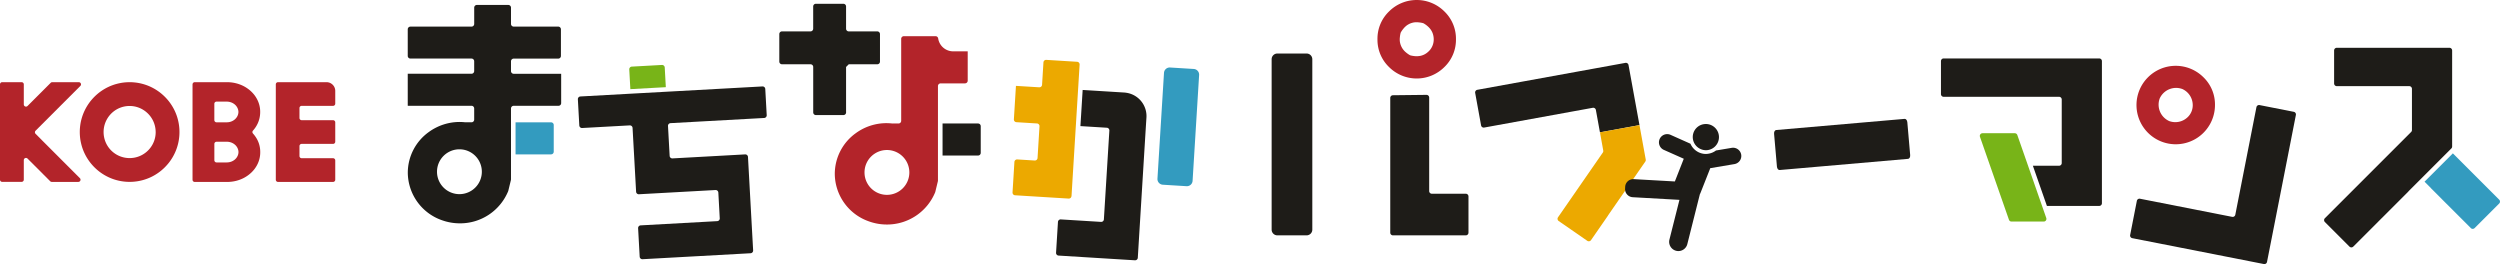
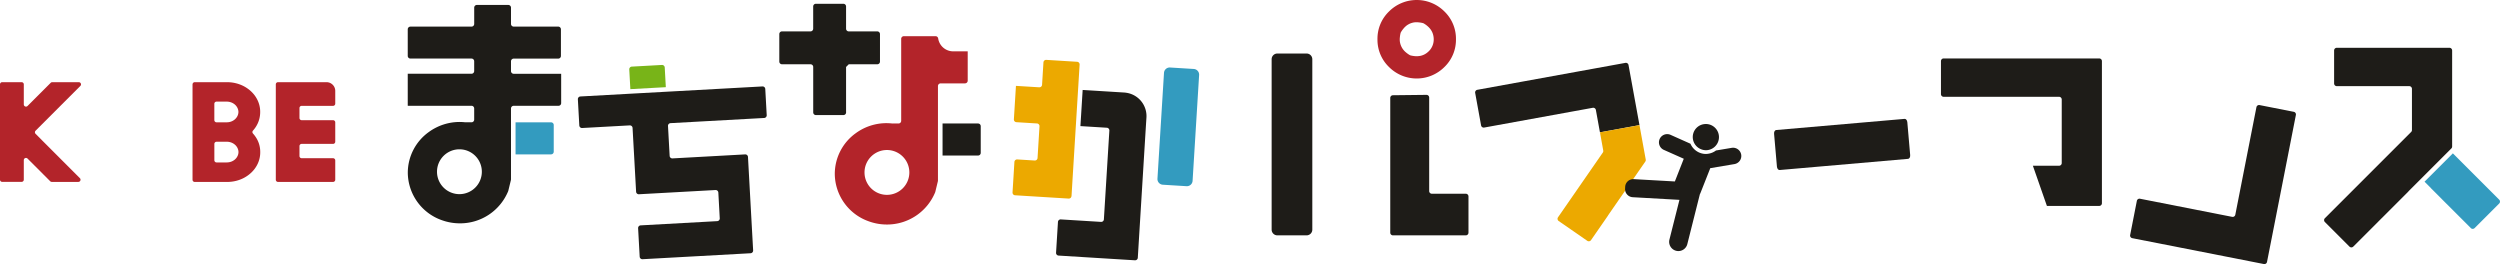
<svg xmlns="http://www.w3.org/2000/svg" width="414.035" height="43.731" viewBox="0 0 414.035 43.731">
  <defs>
    <clipPath id="clip-path">
      <rect id="長方形_10480" data-name="長方形 10480" width="414.035" height="43.731" fill="none" />
    </clipPath>
  </defs>
  <g id="グループ_640" data-name="グループ 640" transform="translate(0 0)">
    <g id="グループ_639" data-name="グループ 639" transform="translate(0 0)" clip-path="url(#clip-path)">
      <path id="パス_1997" data-name="パス 1997" d="M.363,14.4H3.579a.363.363,0,0,1,.363.363v3.321a.363.363,0,0,0,.62.257l.543-.543.546-.547.545-.545.549-.548.549-.549.55-.551.551-.55a.36.36,0,0,1,.257-.107h4.4a.363.363,0,0,1,.257.62l-.527.527-.527.527-.527.527-.53.53-.529.529-.529.528-.53.531-.527.527-.53.529-.529.529-.531.532-.533.532-.534.534-.534.535a.363.363,0,0,0,0,.513l.522.522L6.934,24l.523.522.524.525.524.524.523.523.526.525.521.522.525.525.523.523.526.526.526.526.528.528.528.528a.363.363,0,0,1-.257.619h-4.4a.363.363,0,0,1-.256-.106l-.532-.532-.535-.535L6.713,29.2l-.536-.536L5.64,28.13,5.1,27.591l-.539-.539a.363.363,0,0,0-.62.256v3.239a.363.363,0,0,1-.363.363H.363A.363.363,0,0,1,0,30.548V14.763A.363.363,0,0,1,.363,14.4" transform="translate(0 -0.79)" fill="#b3242a" />
-       <path id="パス_1998" data-name="パス 1998" d="M30.489,22.655q0,.364-.031.72t-.094.715q-.062.357-.155.7c-.062.233-.134.463-.216.687s-.174.449-.276.665-.213.432-.333.639-.25.411-.388.608-.284.388-.439.571-.317.361-.487.531-.347.332-.53.487-.374.3-.572.439-.4.267-.607.388-.421.231-.638.333-.439.193-.665.275-.454.154-.687.216-.465.113-.7.155-.474.073-.715.094-.477.031-.72.031-.483-.01-.72-.031-.479-.052-.715-.094-.473-.094-.7-.155-.463-.134-.687-.216-.449-.174-.665-.276-.432-.213-.639-.333-.411-.25-.608-.388-.388-.284-.571-.439-.361-.317-.531-.487-.332-.347-.487-.53-.3-.374-.439-.572-.267-.4-.388-.607-.231-.421-.333-.638-.193-.439-.276-.665-.154-.454-.215-.687-.113-.465-.156-.7-.072-.474-.093-.715-.031-.477-.031-.72.01-.483.031-.72.052-.479.093-.715.094-.473.156-.7.134-.463.216-.687.174-.449.276-.665.213-.432.333-.639.25-.411.388-.608.284-.388.439-.571.317-.361.487-.531.347-.332.53-.487.374-.3.572-.439.4-.267.607-.388.421-.231.638-.333.439-.193.665-.275.454-.154.687-.216.465-.113.7-.155.474-.073.715-.094.477-.031.72-.031.483.01.72.031.479.052.715.094.473.094.7.155.463.134.687.216.449.174.666.276.431.213.638.333.411.25.608.388.388.284.571.439.361.317.531.487.332.347.487.53.3.374.439.572.267.4.388.607.231.421.333.638.193.439.276.665.153.454.215.687.113.465.155.7.073.474.094.715.031.477.031.72m-3.942,0A4.327,4.327,0,0,0,25,19.353a4.3,4.3,0,0,0-2.021-.947,4.371,4.371,0,0,0-1.5,0,4.3,4.3,0,0,0-.726.195,4.223,4.223,0,0,0-.681.318A4.334,4.334,0,0,0,18.5,20.5a4.3,4.3,0,0,0-.318.681,4.253,4.253,0,0,0-.194.726,4.376,4.376,0,0,0,0,1.5,4.313,4.313,0,0,0,.193.728,4.278,4.278,0,0,0,.749,1.3,4.322,4.322,0,0,0,1.148.962,4.267,4.267,0,0,0,.682.317,4.344,4.344,0,0,0,1.477.257,4.362,4.362,0,0,0,.75-.065,4.325,4.325,0,0,0,1.407-.512,4.393,4.393,0,0,0,.616-.432,4.338,4.338,0,0,0,.531-.531,4.241,4.241,0,0,0,.432-.616,4.338,4.338,0,0,0,.319-.681,4.421,4.421,0,0,0,.194-.727,4.344,4.344,0,0,0,.064-.75" transform="translate(-0.767 -0.79)" fill="#b3242a" />
      <path id="パス_1999" data-name="パス 1999" d="M33.741,14.762A.363.363,0,0,1,34.1,14.4h5.354a6.163,6.163,0,0,1,1.472.178,5.872,5.872,0,0,1,.708.223,5.734,5.734,0,0,1,.673.31,5.525,5.525,0,0,1,.627.4,5.229,5.229,0,0,1,.567.478,4.968,4.968,0,0,1,.493.554,4.849,4.849,0,0,1,.4.621,4.506,4.506,0,0,1,.3.677,4.371,4.371,0,0,1,.247,1.456v.061a4.476,4.476,0,0,1-.447,1.954,4.643,4.643,0,0,1-.336.583,4.742,4.742,0,0,1-.415.53.355.355,0,0,0,0,.471,4.887,4.887,0,0,1,.413.526A4.658,4.658,0,0,1,44.5,24a4.57,4.57,0,0,1,.248.621,4.474,4.474,0,0,1,.151.652,4.333,4.333,0,0,1,.051.667v.082a4.353,4.353,0,0,1-.062.74,4.44,4.44,0,0,1-.486,1.4,4.715,4.715,0,0,1-.4.621,5.045,5.045,0,0,1-.493.553,5.3,5.3,0,0,1-.566.477,5.389,5.389,0,0,1-.627.4,5.671,5.671,0,0,1-.674.311,5.787,5.787,0,0,1-.706.222,6.113,6.113,0,0,1-.731.133,6.178,6.178,0,0,1-.741.044H34.1a.363.363,0,0,1-.363-.364V14.762Zm5.717,6.283a2.08,2.08,0,0,0,.667-.123,1.974,1.974,0,0,0,.591-.336,1.778,1.778,0,0,0,.43-.523,1.6,1.6,0,0,0,.19-.649v-.165a1.609,1.609,0,0,0-.2-.664,1.746,1.746,0,0,0-.448-.528,1.969,1.969,0,0,0-.611-.329,2.161,2.161,0,0,0-.686-.109h-1.68a.363.363,0,0,0-.363.363v2.7a.363.363,0,0,0,.363.364h1.743ZM39.4,27.691a2.188,2.188,0,0,0,.686-.109,1.956,1.956,0,0,0,.612-.33,1.743,1.743,0,0,0,.447-.528,1.591,1.591,0,0,0,.2-.663v-.165a1.61,1.61,0,0,0-.19-.649,1.769,1.769,0,0,0-.431-.523,1.964,1.964,0,0,0-.589-.336,2.09,2.09,0,0,0-.668-.123H37.715a.363.363,0,0,0-.363.364v2.7a.363.363,0,0,0,.363.363H39.4Z" transform="translate(-1.851 -0.79)" fill="#b3242a" />
      <path id="パス_2000" data-name="パス 2000" d="M48.329,14.763a.363.363,0,0,1,.363-.363h8.038a1.435,1.435,0,0,1,.721.195,1.462,1.462,0,0,1,.529.528,1.431,1.431,0,0,1,.194.721v2.113a.363.363,0,0,1-.363.364h-5.2a.363.363,0,0,0-.363.363v1.647a.363.363,0,0,0,.363.363h5.2a.363.363,0,0,1,.363.363v3.2a.363.363,0,0,1-.363.363h-5.2a.363.363,0,0,0-.363.363v1.647a.363.363,0,0,0,.363.363h5.2a.363.363,0,0,1,.363.363v3.2a.363.363,0,0,1-.363.363H48.692a.363.363,0,0,1-.363-.363V14.763Z" transform="translate(-2.651 -0.79)" fill="#b3242a" />
      <path id="パス_2001" data-name="パス 2001" d="M208.831,12.07l-3.932-.243a.946.946,0,0,0-1,.886L202.816,30.24a.944.944,0,0,0,.885,1l3.933.243a.945.945,0,0,0,1-.886l1.082-17.527a.945.945,0,0,0-.886-1" transform="translate(-11.125 -0.648)" fill="#339bbf" />
      <path id="パス_2002" data-name="パス 2002" d="M147.611,18.651V11.127l.445-.445h4.726a.445.445,0,0,0,.445-.445V5.682a.446.446,0,0,0-.445-.446h-4.726a.445.445,0,0,1-.445-.445V1.107a.445.445,0,0,0-.445-.445h-4.555a.446.446,0,0,0-.446.445V4.79a.445.445,0,0,1-.445.445H137a.446.446,0,0,0-.446.446v4.555a.446.446,0,0,0,.446.445h4.725a.445.445,0,0,1,.445.445v7.524a.446.446,0,0,0,.446.445h4.555a.445.445,0,0,0,.445-.445" transform="translate(-7.49 -0.036)" fill="#1e1c18" />
      <path id="パス_2003" data-name="パス 2003" d="M96.217,21.434H90.338v5.307h5.879a.445.445,0,0,0,.445-.445V21.879a.445.445,0,0,0-.445-.445" transform="translate(-4.955 -1.175)" fill="#339bbf" />
      <path id="パス_2004" data-name="パス 2004" d="M116.318,15.063l-.18-3.262a.446.446,0,0,0-.47-.42l-4.984.275a.445.445,0,0,0-.421.469l.18,3.262Z" transform="translate(-6.048 -0.624)" fill="#78b418" />
      <path id="パス_2005" data-name="パス 2005" d="M131.817,15.145,116.31,16h0l-6.755.372,0,0-.2.011-7.677.423a.445.445,0,0,0-.421.469l.239,4.334a.445.445,0,0,0,.47.421l6.457-.356,1.423-.078a.446.446,0,0,1,.47.421l.3,5.394h0l.285,5.17a.445.445,0,0,0,.47.42l12.68-.7a.447.447,0,0,1,.47.421l.234,4.262a.445.445,0,0,1-.42.47l-12.681.7a.444.444,0,0,0-.42.469l.26,4.714a.445.445,0,0,0,.469.421l17.9-.988a.447.447,0,0,0,.421-.47l-.154-2.786h0l-.7-12.693a.447.447,0,0,0-.47-.421l-4.78.264-7.254.4a.445.445,0,0,1-.469-.421l-.273-4.95a.445.445,0,0,1,.421-.469l5.254-.29,8.425-.465,1.828-.1a.447.447,0,0,0,.421-.47l-.239-4.334a.447.447,0,0,0-.47-.421" transform="translate(-5.554 -0.83)" fill="#1e1c18" />
      <path id="パス_2006" data-name="パス 2006" d="M200.018,20.331a3.905,3.905,0,0,0-3.476-4.121V16.2l-4-.248-.768-.047-2.321-.143-.37,5.987,4.375.269a.446.446,0,0,1,.418.473l-.047.761-.86,13.943a.445.445,0,0,1-.472.417l-6.661-.411a.446.446,0,0,0-.473.418l-.315,5.1a.445.445,0,0,0,.418.472l7.106.439,1.877.116,3.665.226a.446.446,0,0,0,.472-.417L199.9,22.166l.015-.24.1-1.554h0c0-.014,0-.027,0-.042" transform="translate(-10.15 -0.864)" fill="#1e1c18" />
      <path id="パス_2007" data-name="パス 2007" d="M187.193,33.041l.2-3.289h0l.405-6.568h0l.612-9.906h0l.123-2a.445.445,0,0,0-.417-.472l-5.1-.315a.446.446,0,0,0-.473.418l-.229,3.706a.445.445,0,0,1-.472.418l-1.817-.112-1.875-.115-.162-.01-.342,5.542a.445.445,0,0,0,.418.472l3.408.211a.445.445,0,0,1,.417.472l-.323,5.247a.446.446,0,0,1-.473.418l-2.886-.179a.446.446,0,0,0-.473.418l-.311,5.046a.445.445,0,0,0,.417.472l8.872.547a.445.445,0,0,0,.473-.417" transform="translate(-9.733 -0.575)" fill="#eca900" />
      <path id="パス_2008" data-name="パス 2008" d="M171.038,21.639H165.16v5.307h5.878a.445.445,0,0,0,.445-.445V22.084a.445.445,0,0,0-.445-.445" transform="translate(-9.06 -1.187)" fill="#1e1c18" />
      <path id="パス_2009" data-name="パス 2009" d="M96.816,12.267H88.992a.447.447,0,0,1-.445-.446V10.2a.447.447,0,0,1,.445-.446h7.379a.444.444,0,0,0,.445-.445V4.9a.447.447,0,0,0-.445-.446H88.992a.447.447,0,0,1-.445-.445v-2.7A.447.447,0,0,0,88.1.866H82.9a.447.447,0,0,0-.446.445v2.7a.447.447,0,0,1-.445.445H71.892a.444.444,0,0,0-.445.446V9.3a.441.441,0,0,0,.445.445H82.006a.447.447,0,0,1,.445.446v1.626a.447.447,0,0,1-.445.446H71.465v-.013h-.018v5.293h.018v.022H82.006a.447.447,0,0,1,.445.446v1.844a.444.444,0,0,1-.445.446H80.982a8.9,8.9,0,0,0-.914-.054,8.675,8.675,0,0,0-5.127,1.662,8.3,8.3,0,0,0-3.485,6.732,8.41,8.41,0,0,0,5.606,7.86,8.825,8.825,0,0,0,3.007.534A8.6,8.6,0,0,0,88.083,31.7a.311.311,0,0,0,.022-.071l.428-1.769c0-.031.009-.062.013-.094V18.015a.447.447,0,0,1,.445-.446H96.41a.444.444,0,0,0,.446-.445V12.267ZM80.006,32.2a3.713,3.713,0,1,1,3.713-3.713A3.713,3.713,0,0,1,80.006,32.2" transform="translate(-3.919 -0.047)" fill="#1e1c18" />
      <path id="パス_2010" data-name="パス 2010" d="M168.25,8.851h-2.366A2.516,2.516,0,0,1,163.4,6.717a.444.444,0,0,0-.437-.379h-5.244a.444.444,0,0,0-.445.446v13.57a.445.445,0,0,1-.446.446h-.984a.117.117,0,0,1-.041,0A8.591,8.591,0,0,0,149.76,22.4a8.309,8.309,0,0,0-3.484,6.731,8.4,8.4,0,0,0,5.6,7.86,8.736,8.736,0,0,0,3.007.539,8.616,8.616,0,0,0,8.02-5.342c.009-.023.013-.049.022-.071l.428-1.769a.812.812,0,0,0,.009-.107V14.6a.448.448,0,0,1,.446-.446h4.037a.447.447,0,0,0,.445-.445V8.851ZM154.912,32.617a3.713,3.713,0,1,1,3.713-3.713,3.713,3.713,0,0,1-3.713,3.713" transform="translate(-8.024 -0.347)" fill="#b3242a" />
-       <path id="パス_2011" data-name="パス 2011" d="M385.46,13.432a6.5,6.5,0,0,0-11.093,4.593,6.5,6.5,0,0,0,13,0,6.266,6.266,0,0,0-1.906-4.593m-2.6,6.587a2.942,2.942,0,0,1-3.016.684.543.543,0,0,1-.13-.054A2.976,2.976,0,0,1,378.191,17a.551.551,0,0,1,.055-.133,2.978,2.978,0,0,1,3.66-1.511.522.522,0,0,1,.132.055,2.932,2.932,0,0,1,1.645,2.617,2.717,2.717,0,0,1-.823,1.993" transform="translate(-20.535 -0.632)" fill="#b3242a" />
      <path id="パス_2012" data-name="パス 2012" d="M394.693,18.412a.445.445,0,0,0-.523.352l-1.139,5.8-1.408,7.171-.95,4.835a.446.446,0,0,1-.524.352l-15.258-3a.447.447,0,0,0-.524.352l-1.111,5.656a.445.445,0,0,0,.352.523l15.7,3.083,6.092,1.2a.446.446,0,0,0,.524-.352l1.2-6.092,2.444-12.445.6-3.064.537-2.733a.446.446,0,0,0-.352-.524Z" transform="translate(-20.474 -1.009)" fill="#1e1c18" />
      <path id="パス_2013" data-name="パス 2013" d="M311.337,28.742l-.473-5.443c-.028-.325.124-.6.339-.623l21.287-1.847c.215-.019.413.23.441.555l.472,5.443c.028.325-.123.6-.338.622L311.778,29.3c-.215.019-.412-.23-.44-.555" transform="translate(-17.052 -1.142)" fill="#1e1c18" />
      <path id="パス_2014" data-name="パス 2014" d="M437.208,34.545l-7.674-7.673-4.693,4.692,1.087,1.088-.009.009,6.587,6.586a.445.445,0,0,0,.629,0l4.073-4.071a.448.448,0,0,0,0-.63" transform="translate(-23.304 -1.474)" fill="#339bbf" />
      <path id="パス_2015" data-name="パス 2015" d="M421.834,31.526l0,0,6.49-6.491a.441.441,0,0,0,.123-.3V23.148h0V8.818A.445.445,0,0,0,428,8.373H409.344a.445.445,0,0,0-.445.445v5.464a.445.445,0,0,0,.445.445h12a.446.446,0,0,1,.445.446V22a.442.442,0,0,1-.13.315l-3.007,3.007L407.371,36.6a.445.445,0,0,0,0,.629l4.071,4.072a.446.446,0,0,0,.63,0l9.167-9.167-.009-.009Z" transform="translate(-22.338 -0.459)" fill="#1e1c18" />
-       <path id="パス_2016" data-name="パス 2016" d="M354.8,28.431l-1.673-4.786a.444.444,0,0,0-.421-.3h-5.346a.446.446,0,0,0-.421.593l4.8,13.736a.446.446,0,0,0,.421.3H357.5a.446.446,0,0,0,.42-.593l-.49-1.4v0L354.8,28.433v0" transform="translate(-19.029 -1.28)" fill="#78b418" />
      <path id="パス_2017" data-name="パス 2017" d="M366.318,10.239H340.551a.445.445,0,0,0-.445.445v5.464a.445.445,0,0,0,.445.445h19.112a.446.446,0,0,1,.445.446V27.565a.446.446,0,0,1-.445.446h-4.334l2.324,6.655h8.665a.446.446,0,0,0,.445-.446V10.684a.445.445,0,0,0-.445-.445" transform="translate(-18.656 -0.561)" fill="#1e1c18" />
      <path id="パス_2018" data-name="パス 2018" d="M228.615,9.378h-4.846a.945.945,0,0,0-.945.945V38.546a.945.945,0,0,0,.945.945h4.846a.945.945,0,0,0,.945-.945V10.323a.945.945,0,0,0-.945-.945" transform="translate(-12.223 -0.514)" fill="#1e1c18" />
      <path id="パス_2019" data-name="パス 2019" d="M250.056,32.548V17.068a.446.446,0,0,0-.451-.446l-5.556.062a.446.446,0,0,0-.44.445V39.443a.446.446,0,0,0,.445.446h12.064a.446.446,0,0,0,.445-.446v-6a.446.446,0,0,0-.445-.446H250.5a.445.445,0,0,1-.445-.445" transform="translate(-13.363 -0.911)" fill="#1e1c18" />
      <path id="パス_2020" data-name="パス 2020" d="M252.461,1.906a6.487,6.487,0,0,0-9.187,0A6.262,6.262,0,0,0,241.368,6.5a6.261,6.261,0,0,0,1.906,4.593,6.487,6.487,0,0,0,9.187,0A6.264,6.264,0,0,0,254.368,6.5a6.266,6.266,0,0,0-1.906-4.593M250.684,6.5h0a2.715,2.715,0,0,1-.823,1.992c-.032.032-.067.058-.1.088s-.081.075-.125.11a2.648,2.648,0,0,1-1.2.568.114.114,0,0,1-.019,0,2.883,2.883,0,0,1-.354.045c-.064,0-.129.009-.195.009-.027,0-.054,0-.08,0-.047,0-.1,0-.145-.008s-.08-.007-.12-.012a4.243,4.243,0,0,1-.678-.116.54.54,0,0,1-.13-.053,4.241,4.241,0,0,1-.591-.415,2.637,2.637,0,0,1-.27-.243c-.033-.033-.062-.067-.093-.1a2.9,2.9,0,0,1-.191-.239,2.693,2.693,0,0,1-.156-.246c-.017-.03-.034-.061-.05-.093A2.715,2.715,0,0,1,245.2,7.4c-.016-.046-.03-.093-.043-.14-.02-.075-.041-.148-.055-.226a2.8,2.8,0,0,1-.045-.381c0-.03,0-.06,0-.09s0-.045,0-.068a2.77,2.77,0,0,1,.024-.345,4.315,4.315,0,0,1,.117-.683.522.522,0,0,1,.055-.132,4.252,4.252,0,0,1,.418-.591,2.637,2.637,0,0,1,.239-.265c.034-.033.069-.064.1-.095a2.629,2.629,0,0,1,.248-.2,2.721,2.721,0,0,1,.232-.146l.1-.054a2.669,2.669,0,0,1,.375-.158c.049-.017.1-.032.149-.045.075-.021.15-.041.228-.055a2.785,2.785,0,0,1,.379-.043l.087,0,.061,0a2.686,2.686,0,0,1,.351.025,4.26,4.26,0,0,1,.688.12.5.5,0,0,1,.131.055,4.192,4.192,0,0,1,.615.439l.011.009c.054.047.107.095.157.143s.084.085.124.129a2.688,2.688,0,0,1,.673,1.293c0,.026.01.05.015.076.011.065.023.129.03.2a2.947,2.947,0,0,1,.021.331Z" transform="translate(-13.24 0)" fill="#b3242a" />
      <path id="パス_2021" data-name="パス 2021" d="M284.945,17.189l-.089-.486-.47-2.587-.3-1.64-.2-1.1a.446.446,0,0,0-.518-.359l-4.846.882-19.675,3.577a.447.447,0,0,0-.359.518l.978,5.376a.444.444,0,0,0,.518.358L274.425,19.1l3.535-.643a.445.445,0,0,1,.518.359l.672,3.7,6.548-1.191Z" transform="translate(-14.179 -0.604)" fill="#1e1c18" />
      <path id="パス_2022" data-name="パス 2022" d="M280.492,26.136a.449.449,0,0,1-.072.334L278,29.965l-5,7.221a.446.446,0,0,0,.112.62l4.734,3.278a.446.446,0,0,0,.62-.113l2.811-4.06-.01-.008-.825,1.192h0l7.021-10.144a.446.446,0,0,0,.067-.32l-.194-1.061-.09-.494h0l-.4-2.2-.354-1.95-6.547,1.191.354,1.95Z" transform="translate(-14.971 -1.202)" fill="#eca900" />
      <path id="パス_2023" data-name="パス 2023" d="M303.985,26.895a1.367,1.367,0,0,0-1.574-1.12l-2.6.437a2.784,2.784,0,0,1-1.252.533h0a2.688,2.688,0,0,1-.429.041,2.812,2.812,0,0,1-.419-.034,2.781,2.781,0,0,1-1.447-.7,2.821,2.821,0,0,1-.683-.96l-3.3-1.474a1.367,1.367,0,0,0-1.8.694,1.369,1.369,0,0,0,.694,1.8l3.3,1.467-.092.237h0L293,31.341l-6.814-.384a1.342,1.342,0,0,0-1.414,1.262l-.018.318a1.343,1.343,0,0,0,1.263,1.413l7.744.437L292.1,40.968a1.531,1.531,0,0,0,1.109,1.854l.022.006a1.485,1.485,0,0,0,.237.036,1.523,1.523,0,0,0,1.594-1.148L297.13,33.5l0-.018a2.246,2.246,0,0,0,.1-.205l1.634-4.138,4-.674a1.366,1.366,0,0,0,1.121-1.575" transform="translate(-15.619 -1.289)" fill="#1e1c18" />
      <path id="パス_2024" data-name="パス 2024" d="M298.79,21.733a2.153,2.153,0,0,0-2.145,2.507c0,.019.007.039.01.059a2.2,2.2,0,0,0,.087.323l.008.02a2.172,2.172,0,0,0,1.331,1.3,2.152,2.152,0,0,0,.245.074l.109.02a1.976,1.976,0,0,0,.345.034,2.17,2.17,0,0,0,.01-4.34" transform="translate(-16.27 -1.192)" fill="#1e1c18" />
    </g>
  </g>
</svg>